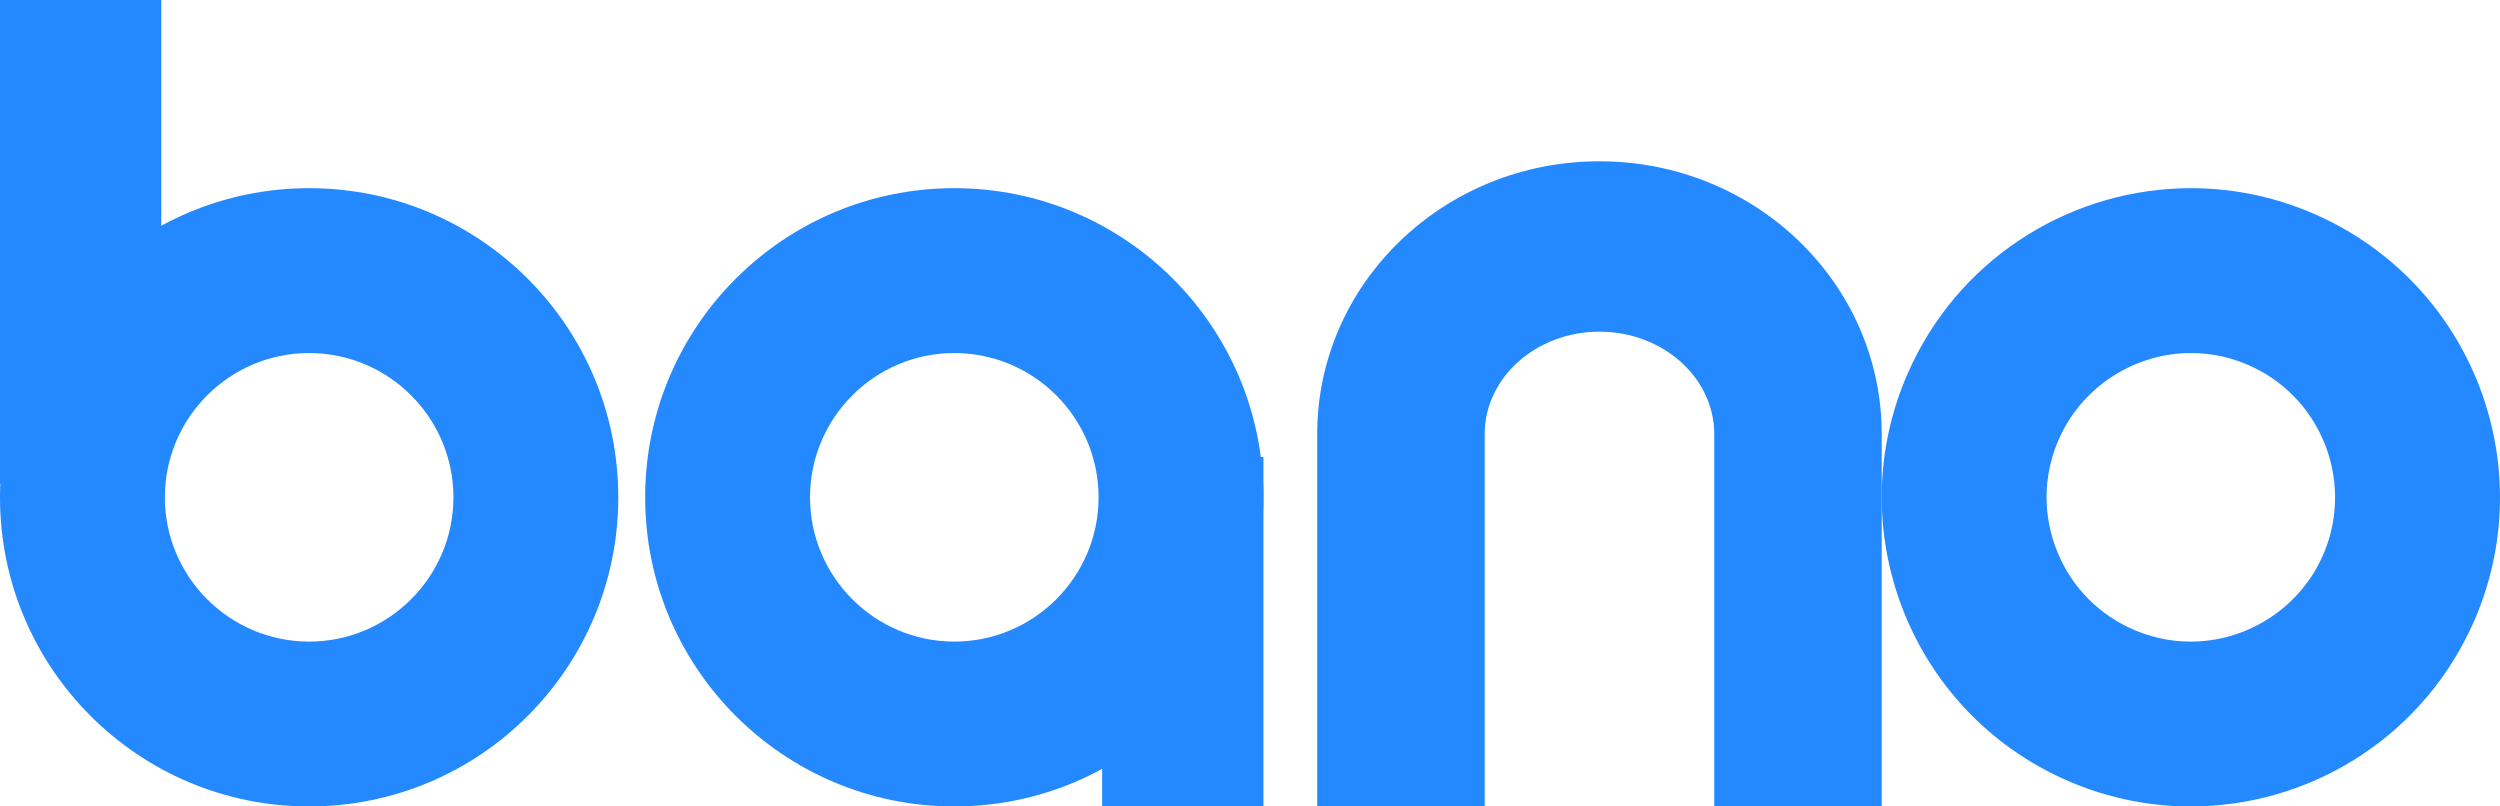
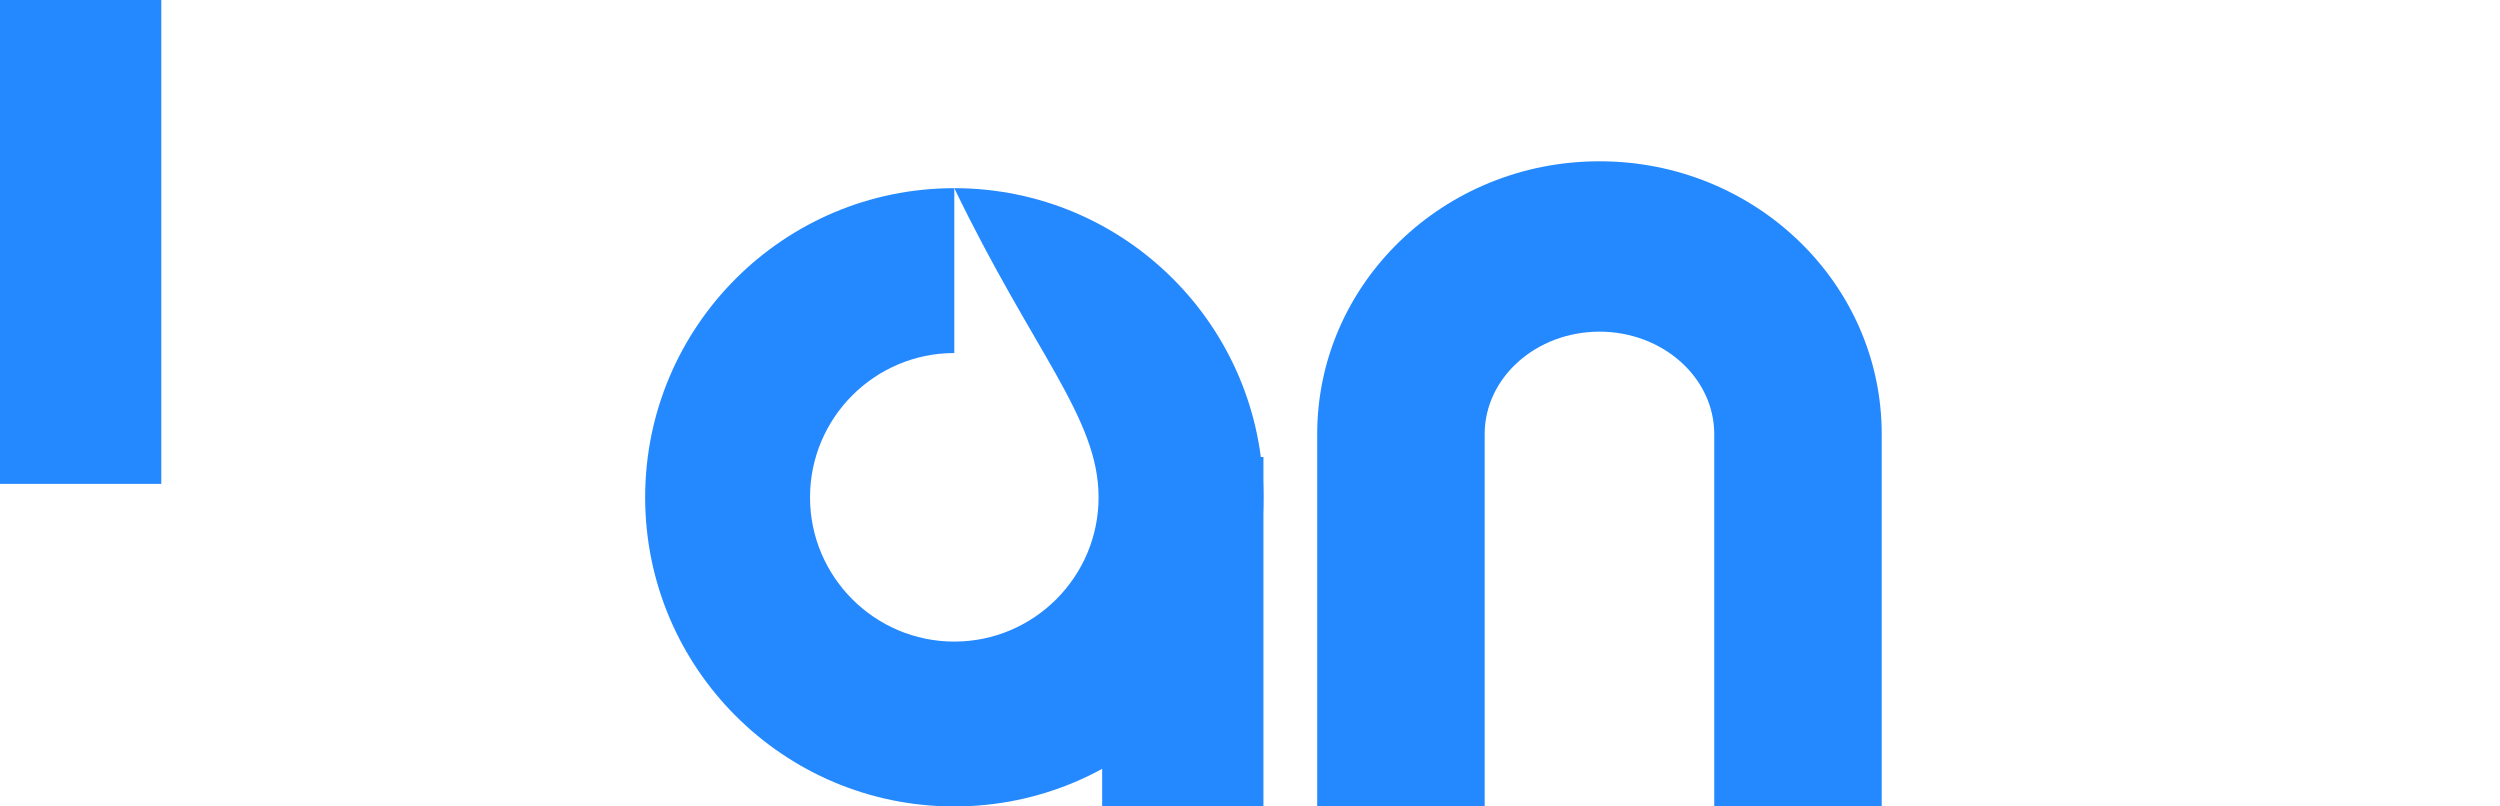
<svg xmlns="http://www.w3.org/2000/svg" width="93px" height="30px" viewBox="0 0 93 30" version="1.1">
  <title>编组 2</title>
  <g id="错误显示" stroke="none" stroke-width="1" fill="none" fill-rule="evenodd">
    <g id="404页面" transform="translate(-361, -36)" fill="#2489FF">
      <g id="编组-2" transform="translate(361, 36)">
-         <path d="M35.5,7 C29.149,7 24,12.149 24,18.5 C24,24.851 29.149,30 35.5,30 C41.851,30 47,24.851 47,18.5 C47,12.149 41.851,7 35.5,7 M35.5,13.133 C38.459,13.133 40.867,15.541 40.867,18.5 C40.867,21.459 38.459,23.867 35.5,23.867 C32.541,23.867 30.133,21.459 30.133,18.5 C30.133,15.541 32.541,13.133 35.5,13.133" id="Fill-1" />
-         <path d="M11.5,7 C5.149,7 0,12.149 0,18.5 C0,24.851 5.149,30 11.5,30 C17.851,30 23,24.851 23,18.5 C23,12.149 17.851,7 11.5,7 M11.5,13.133 C14.459,13.133 16.867,15.541 16.867,18.5 C16.867,21.459 14.459,23.867 11.5,23.867 C8.541,23.867 6.133,21.459 6.133,18.5 C6.133,15.541 8.541,13.133 11.5,13.133" id="Fill-3" />
+         <path d="M35.5,7 C29.149,7 24,12.149 24,18.5 C24,24.851 29.149,30 35.5,30 C41.851,30 47,24.851 47,18.5 C47,12.149 41.851,7 35.5,7 C38.459,13.133 40.867,15.541 40.867,18.5 C40.867,21.459 38.459,23.867 35.5,23.867 C32.541,23.867 30.133,21.459 30.133,18.5 C30.133,15.541 32.541,13.133 35.5,13.133" id="Fill-1" />
        <polygon id="Fill-5" points="41 30 47 30 47 17 41 17" />
        <polygon id="Fill-7" points="0 18 6 18 6 0 0 0" />
        <path d="M59.5,6 C53.702,6 49,10.543 49,16.148 L49,30 L55.23,30 L55.23,16.148 C55.23,14.047 57.146,12.338 59.5,12.338 C61.854,12.338 63.77,14.047 63.77,16.148 L63.77,30 L70,30 L70,16.148 C70,10.543 65.3,6 59.5,6" id="Fill-8" />
-         <path d="M81.508,7 C77.214,7 73.094,9.417 71.123,13.55 C68.389,19.282 70.819,26.144 76.551,28.878 C78.148,29.64 79.833,30 81.492,30 C85.786,30 89.906,27.583 91.878,23.45 C94.611,17.718 92.181,10.856 86.449,8.123 C84.852,7.361 83.167,7 81.508,7 M81.509,13.132 C82.305,13.132 83.079,13.309 83.81,13.657 C86.48,14.931 87.616,18.139 86.343,20.81 C85.457,22.668 83.553,23.868 81.492,23.868 C80.696,23.868 79.921,23.691 79.19,23.343 C77.897,22.726 76.921,21.642 76.443,20.291 C75.964,18.94 76.04,17.484 76.657,16.19 C77.543,14.333 79.448,13.132 81.508,13.132 L81.509,13.132" id="Fill-9" />
      </g>
    </g>
  </g>
</svg>